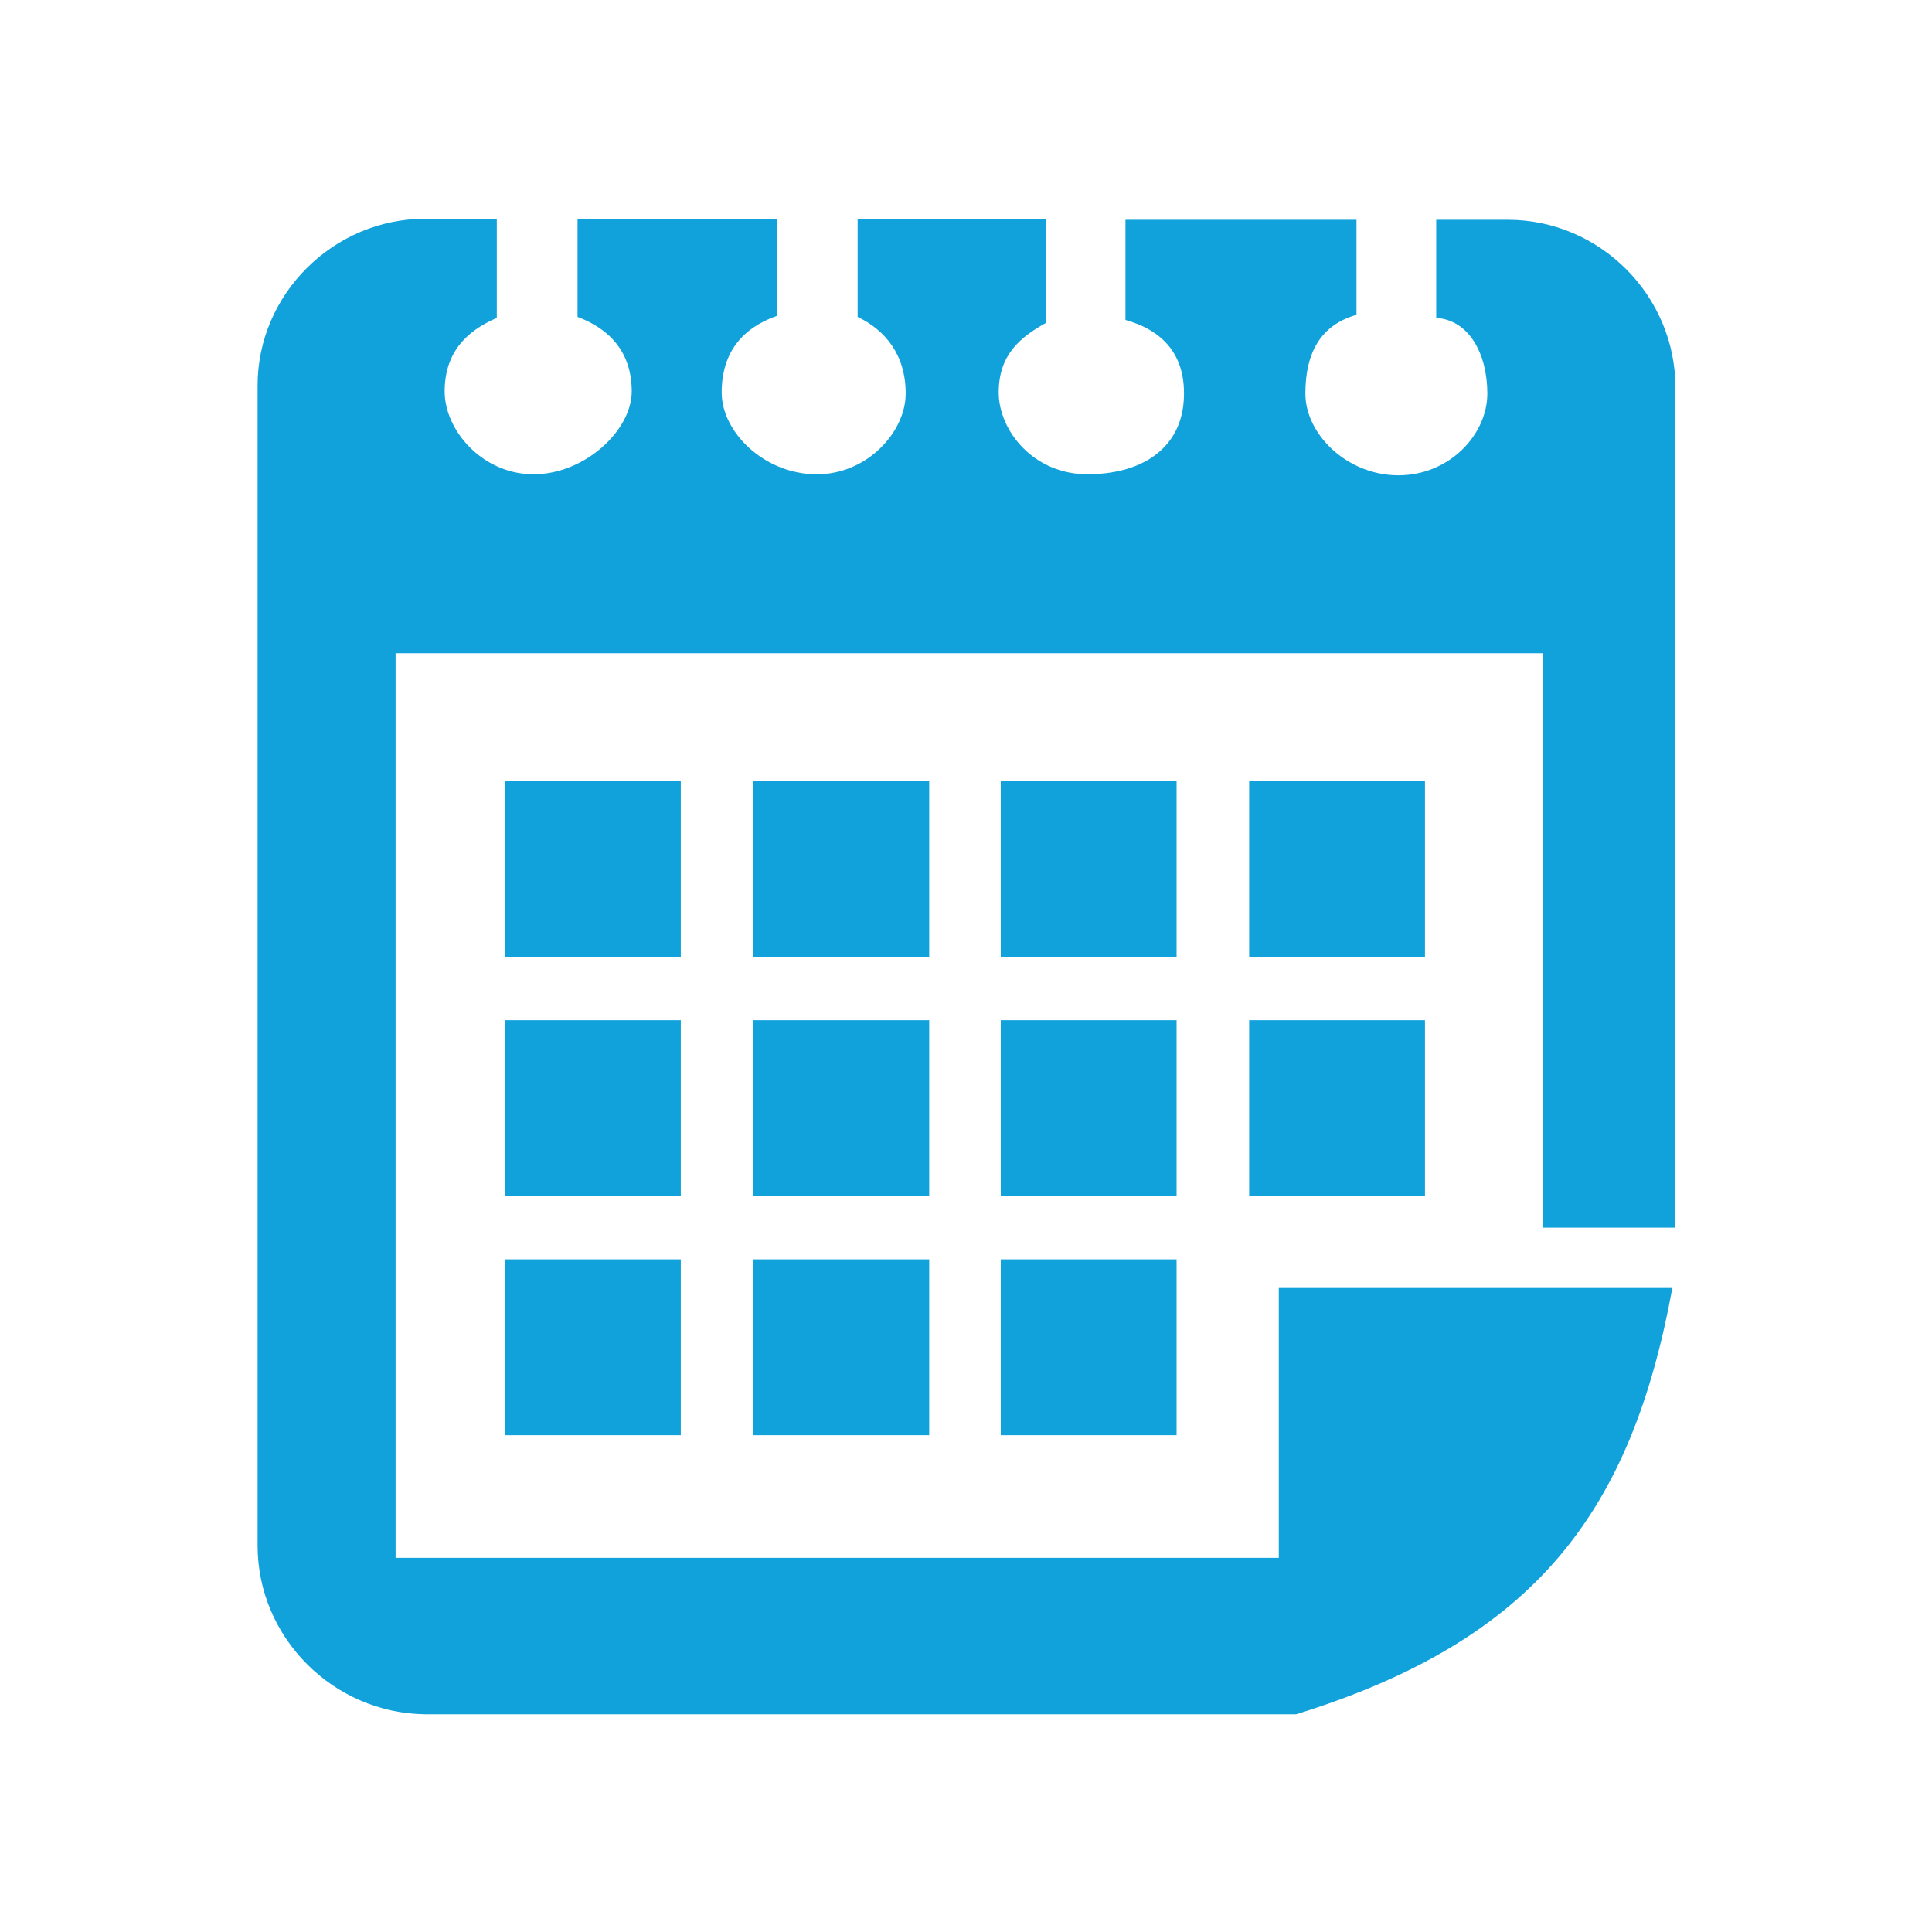
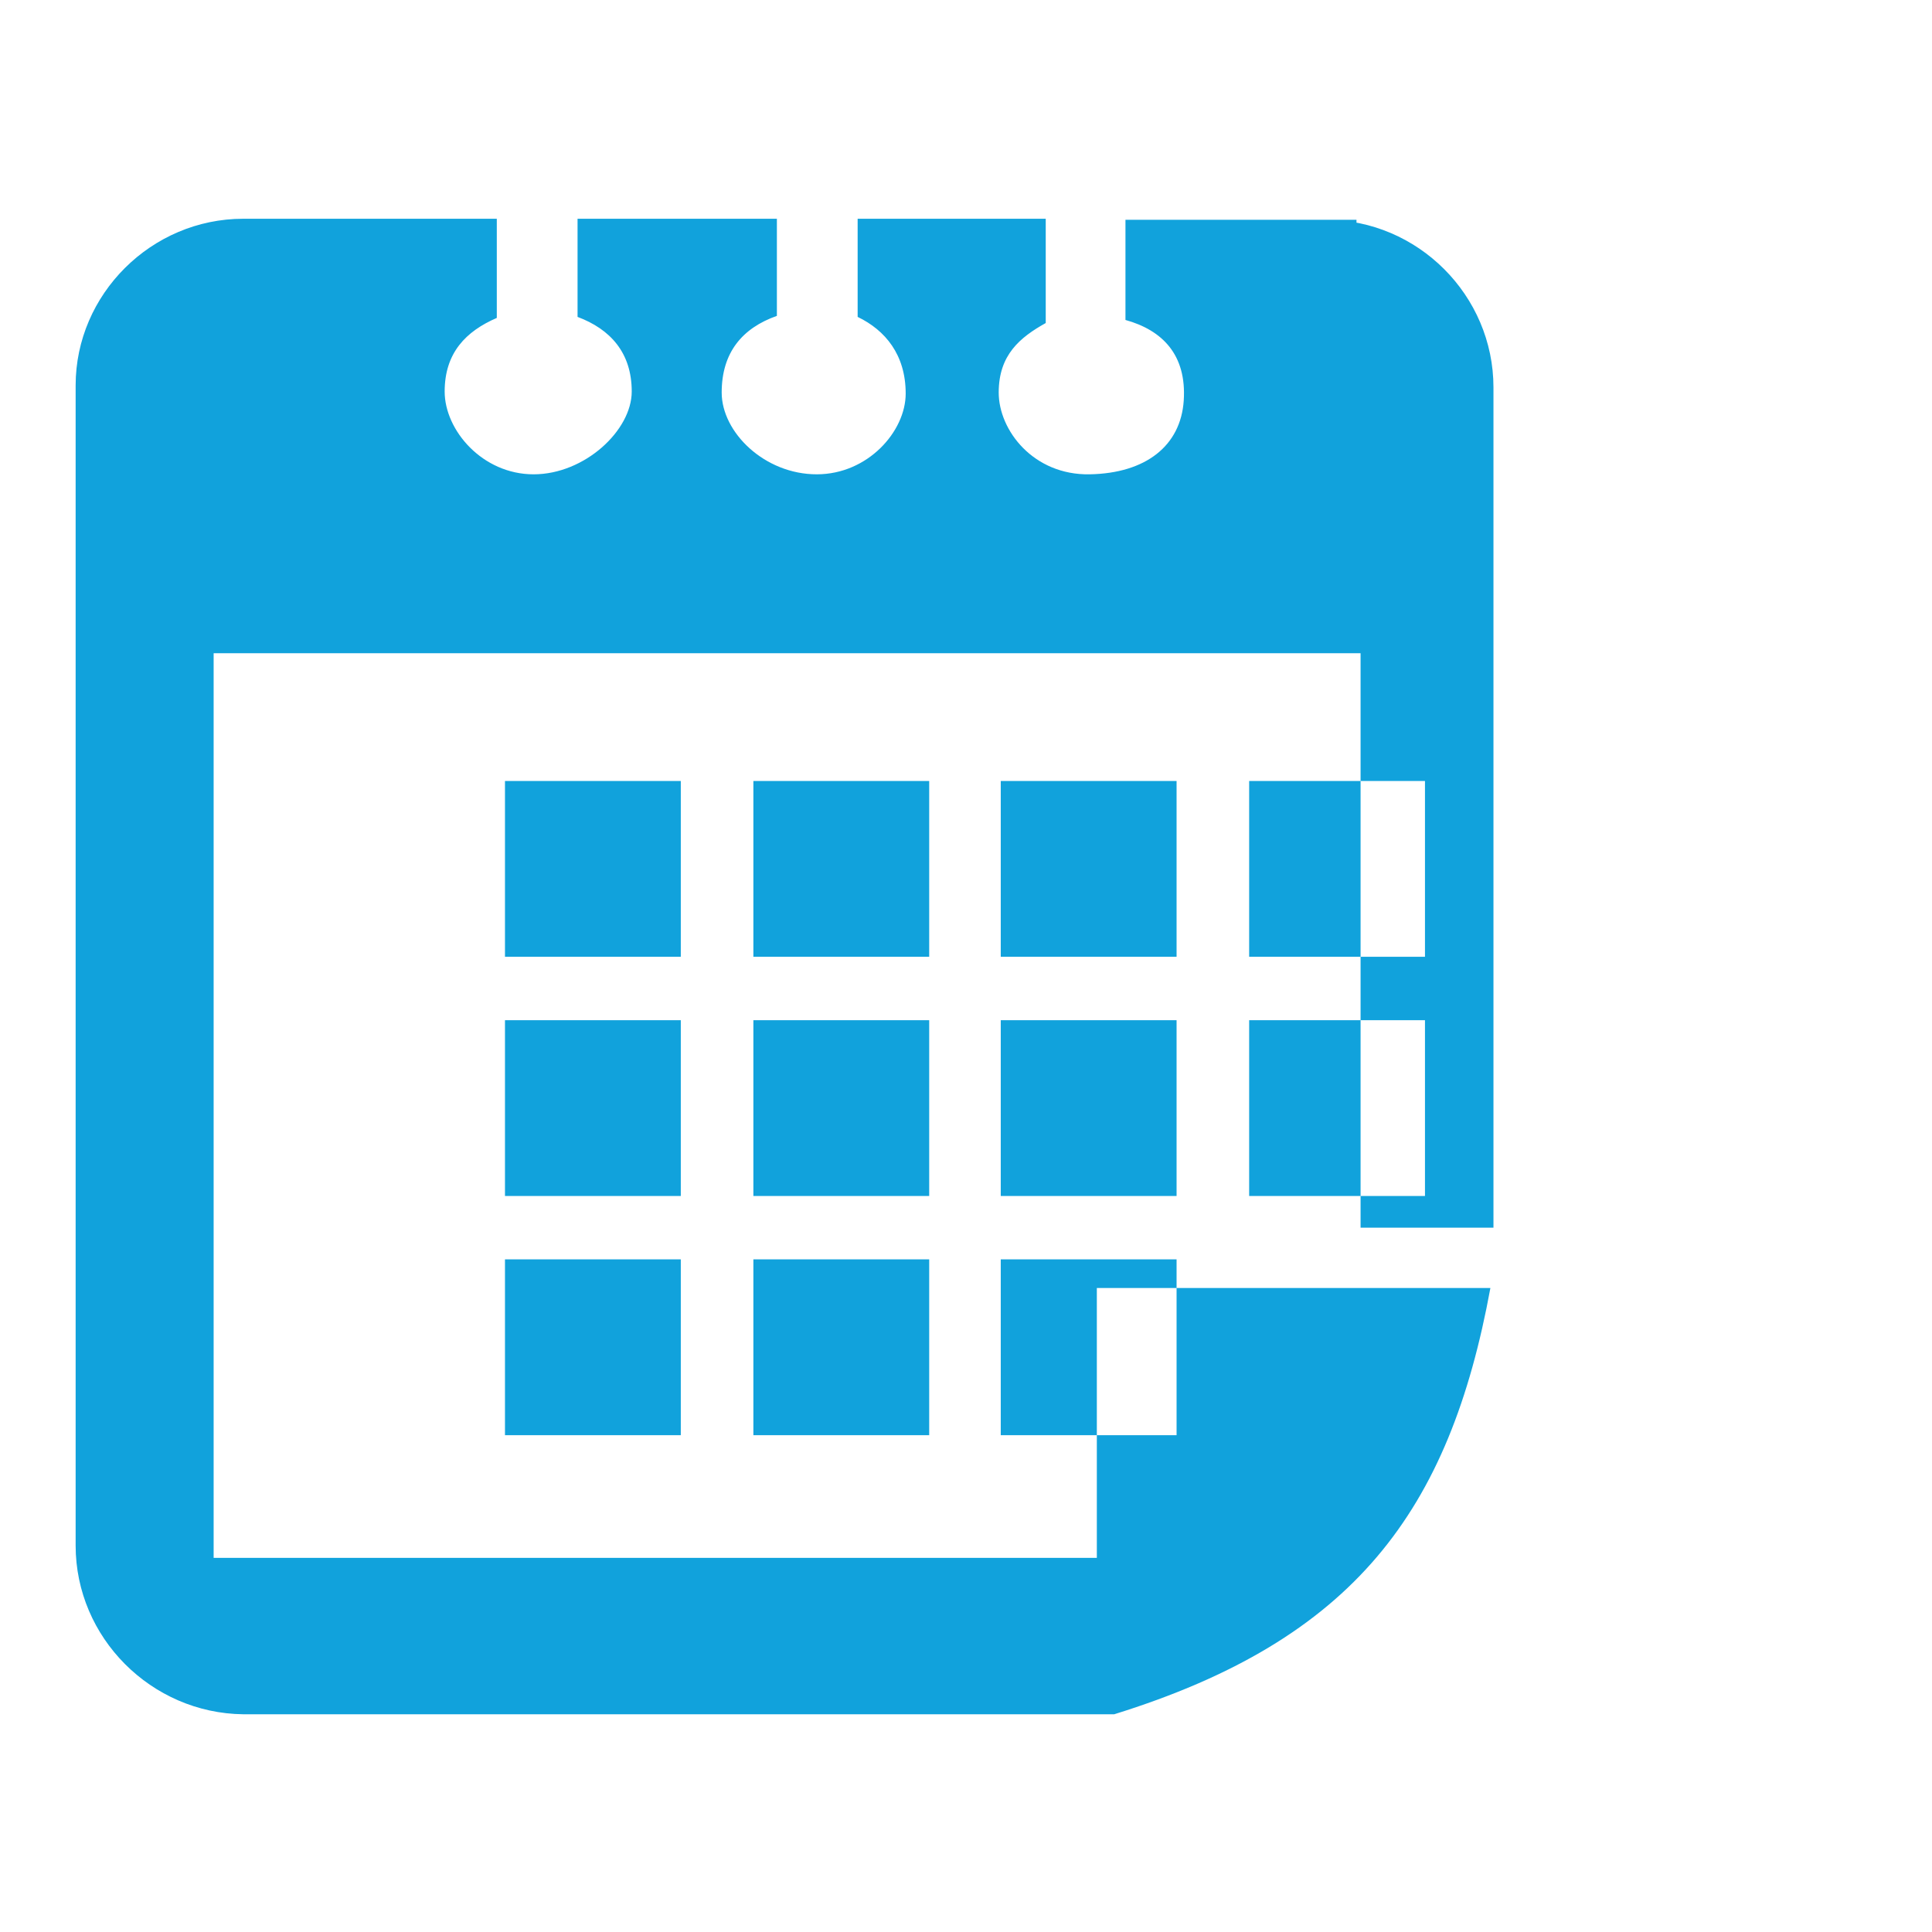
<svg xmlns="http://www.w3.org/2000/svg" enable-background="new 0 0 189 189" height="189" viewBox="0 0 189 189" width="189">
-   <path d="m97.9 140.4h17.2v-17.2h-17.2zm-24.2 0h17.2v-17.2h-17.2zm-24.3 0h17.2v-17.2h-17.2zm72.8-23.4h17.2v-17.2h-17.2zm-24.3 0h17.2v-17.2h-17.2zm-24.2 0h17.2v-17.2h-17.2zm-24.3 0h17.2v-17.2h-17.2zm72.8-23.4h17.2v-17.2h-17.2zm-24.3 0h17.2v-17.2h-17.2zm-24.2 0h17.2v-17.2h-17.2zm-24.3 0h17.2v-17.2h-17.2zm-7.8-72.2h7v9.7c-3 1.3-5.1 3.4-5.1 7.2s3.7 8.1 8.7 8.1 9.6-4.3 9.6-8.1-2.1-6.1-5.3-7.3v-9.6h19.5v9.5c-3.4 1.2-5.4 3.6-5.4 7.5s4.2 8 9.3 8c5 0 8.7-4.2 8.7-7.9 0-3.8-2-6.2-4.7-7.5v-9.6h18.4v10.2c-2.5 1.4-4.6 3.1-4.6 6.8s3.4 8.1 8.9 8 8.9-2.8 9.2-7.2c.3-4.5-2.1-6.9-5.7-7.9v-9.8h22.6v9.3c-3.5 1-5 3.7-5 7.7s4.1 8 9.1 8 8.7-4 8.7-8c0-3.9-1.8-7.2-5-7.4v-9.6h7c9 0 16.4 7.4 16.4 16.4v82.2h-13v-56.2h-112.2v88.5h86.4v-26.4h38.5c-4 21.8-13.3 34.4-36.8 41.7h-85.2c-9-.1-16.4-7.5-16.4-16.5v-113.5c0-8.9 7.4-16.3 16.4-16.3z" fill="#11a2dc" />
+   <path d="m97.9 140.4h17.2v-17.2h-17.2zm-24.2 0h17.2v-17.2h-17.2zm-24.3 0h17.2v-17.2h-17.2zm72.8-23.4h17.2v-17.2h-17.2zm-24.3 0h17.2v-17.2h-17.2zm-24.2 0h17.2v-17.2h-17.2zm-24.3 0h17.2v-17.2h-17.2zm72.8-23.4h17.2v-17.2h-17.2zm-24.3 0h17.2v-17.2h-17.2zm-24.2 0h17.2v-17.2h-17.2zm-24.3 0h17.2v-17.2h-17.2zm-7.8-72.2h7v9.7c-3 1.3-5.1 3.4-5.1 7.2s3.7 8.1 8.7 8.1 9.6-4.3 9.6-8.1-2.1-6.1-5.3-7.3v-9.6h19.5v9.5c-3.4 1.2-5.4 3.6-5.4 7.5s4.2 8 9.3 8c5 0 8.7-4.2 8.7-7.9 0-3.8-2-6.2-4.7-7.5v-9.6h18.4v10.2c-2.5 1.4-4.6 3.1-4.6 6.8s3.4 8.1 8.9 8 8.9-2.8 9.2-7.2c.3-4.5-2.1-6.9-5.7-7.9v-9.8h22.6v9.3c-3.5 1-5 3.7-5 7.7c0-3.9-1.8-7.2-5-7.4v-9.6h7c9 0 16.4 7.4 16.4 16.4v82.2h-13v-56.2h-112.2v88.5h86.4v-26.4h38.5c-4 21.8-13.3 34.4-36.8 41.7h-85.2c-9-.1-16.4-7.5-16.4-16.5v-113.5c0-8.9 7.4-16.3 16.4-16.3z" fill="#11a2dc" />
</svg>